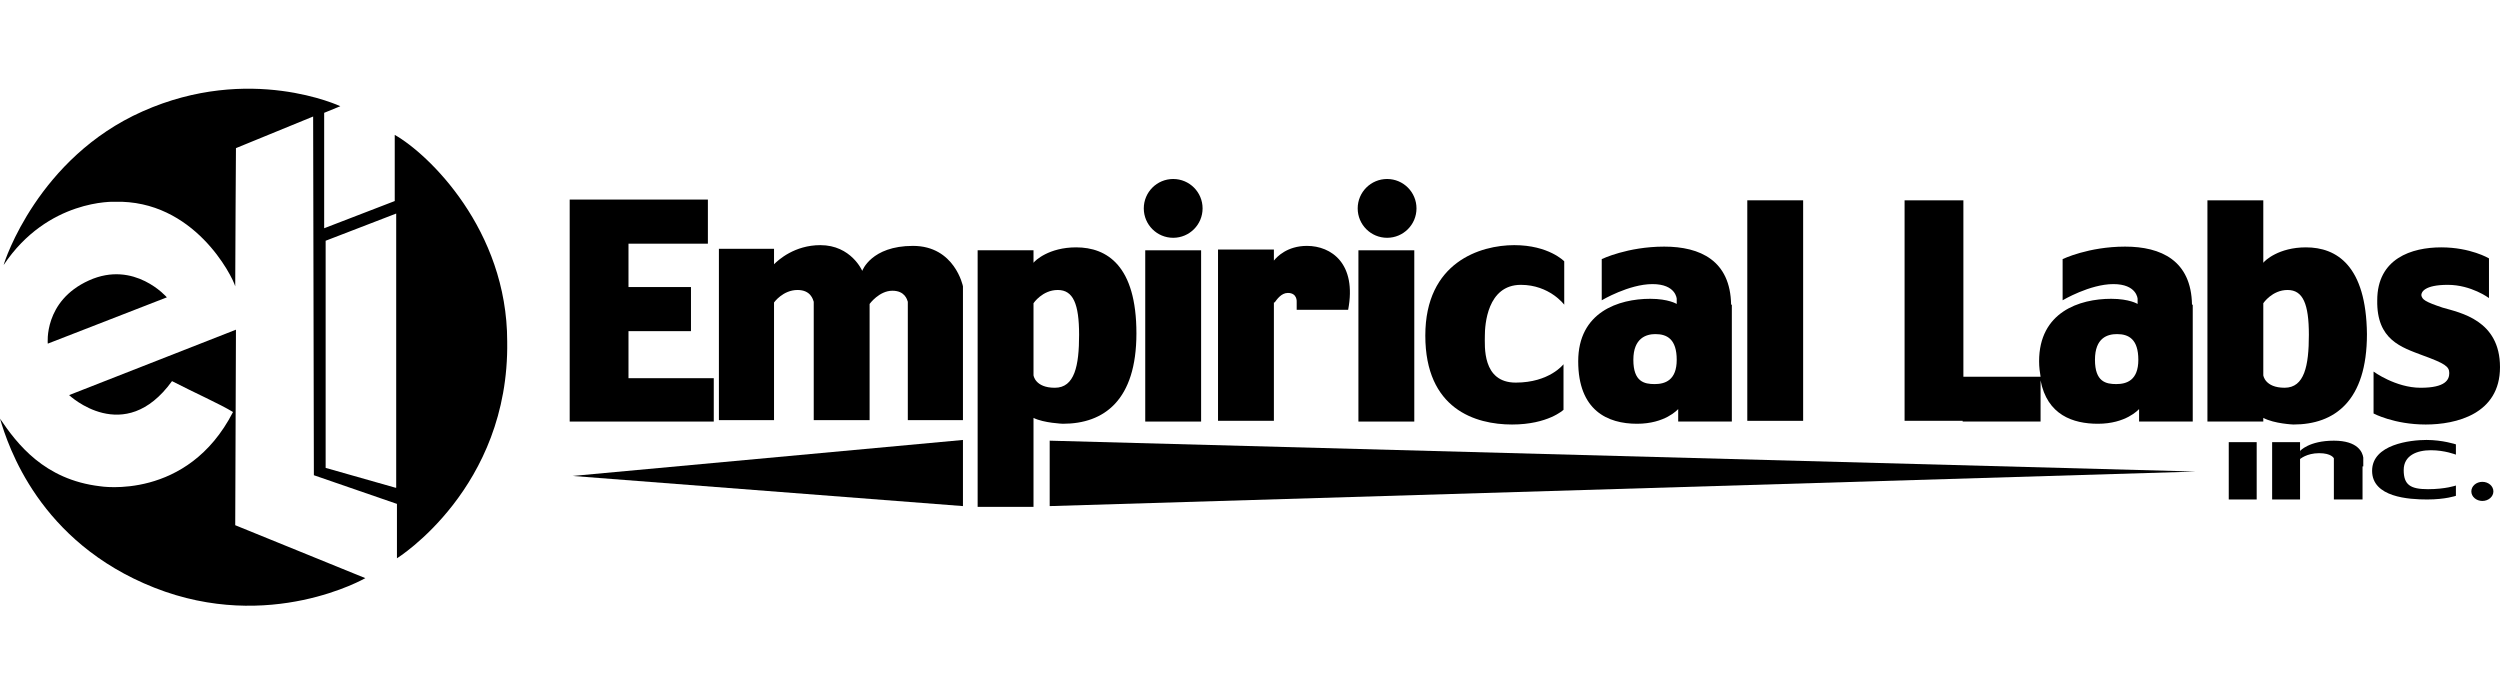
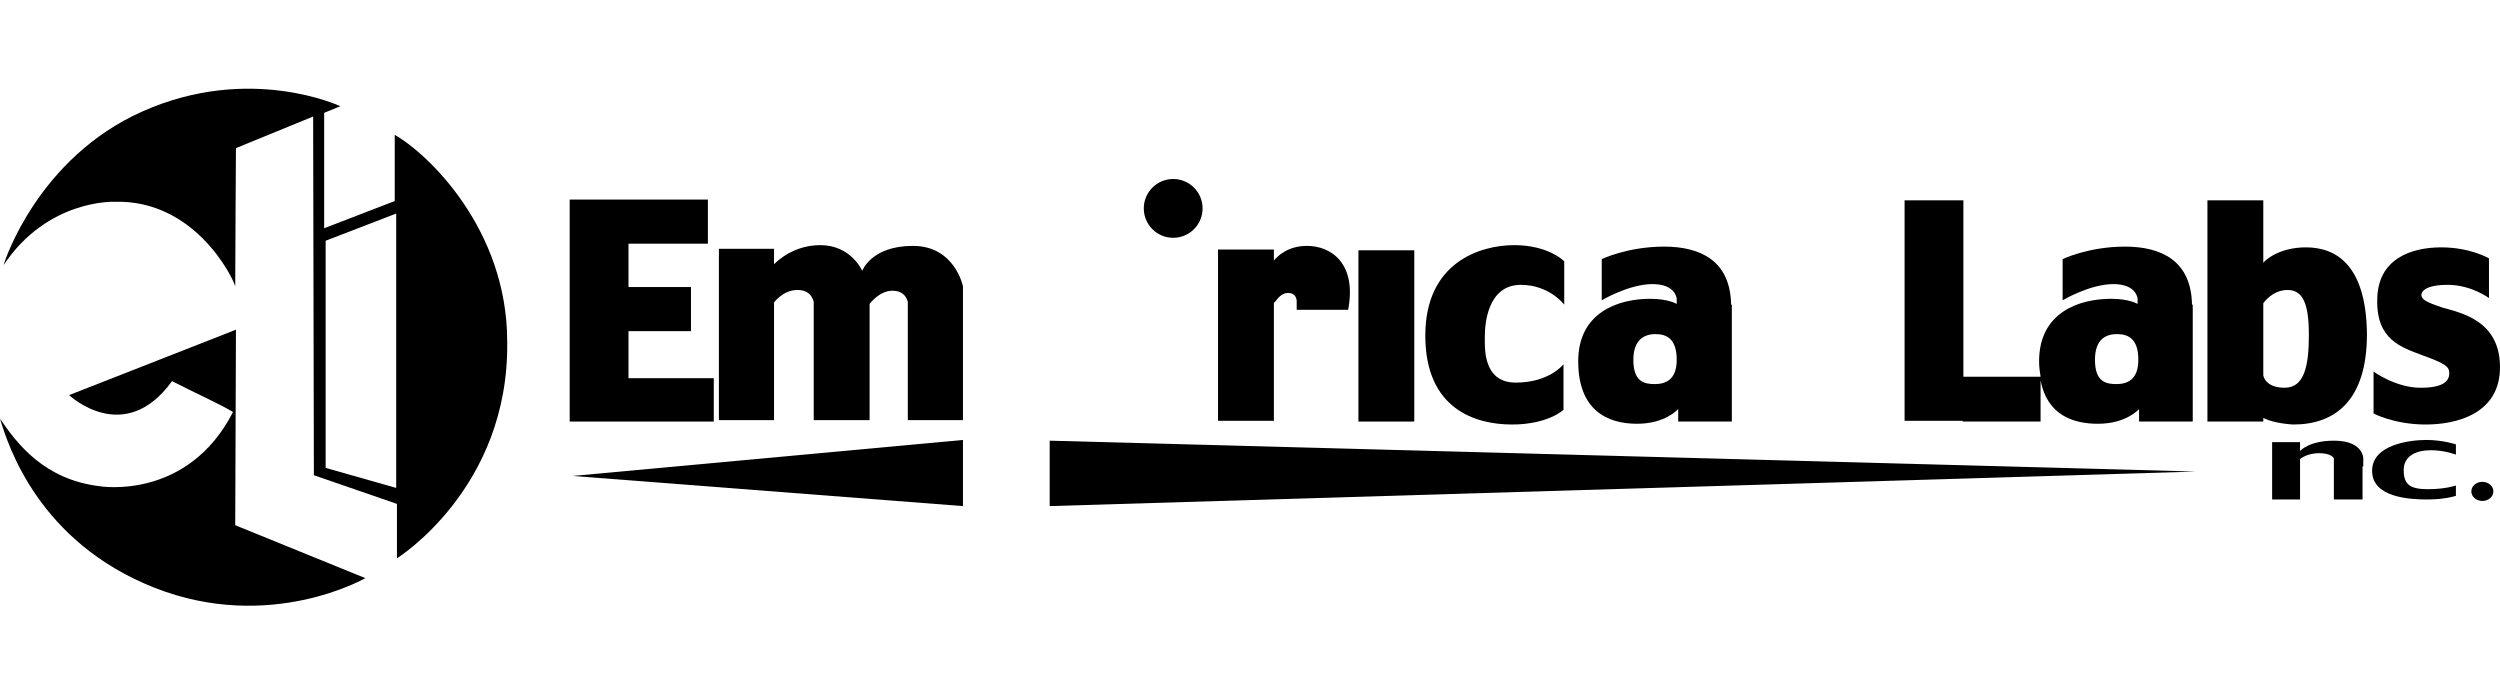
<svg xmlns="http://www.w3.org/2000/svg" width="144" height="40" viewBox="0 0 144 40" fill="none">
  <path d="M41.113 21.784H36.201V19.074H39.8V16.534H36.201V14.036H40.774V11.495H36.201H32.814V14.036V16.534V19.074V21.784V24.24V24.282H41.113V21.784Z" fill="black" />
-   <path d="M69.184 14.417H65.966V24.282H69.184V14.417Z" fill="black" />
  <path d="M55.466 16.491C55.466 16.491 55 14.163 52.587 14.163C50.173 14.163 49.665 15.602 49.665 15.602C49.665 15.602 49.03 14.12 47.252 14.12C45.77 14.12 44.838 14.967 44.584 15.221V14.332H41.409V24.198H44.584V17.423C44.584 17.423 45.092 16.703 45.939 16.703C46.701 16.703 46.828 17.254 46.871 17.381V24.198H50.089V17.508C50.089 17.508 50.639 16.746 51.401 16.746C52.121 16.746 52.248 17.254 52.29 17.381V24.198H55.466V16.491Z" fill="black" />
-   <path d="M61.224 24.409C63.595 24.409 65.458 23.054 65.458 19.201C65.458 15.306 63.764 14.248 61.986 14.248C60.419 14.248 59.615 15.01 59.53 15.137V14.417H56.312V29.194H59.53V24.071C60.123 24.367 61.224 24.409 61.224 24.409ZM59.53 17.465C59.53 17.465 60.038 16.703 60.928 16.703C61.817 16.703 62.156 17.508 62.156 19.286C62.156 21.064 61.901 22.335 60.758 22.335C59.615 22.335 59.53 21.615 59.53 21.615V21.573V17.465Z" fill="black" />
  <path d="M132.822 14.248C131.255 14.248 130.451 15.01 130.366 15.137V11.538H127.148V24.282H130.366V24.07C131.001 24.409 132.102 24.452 132.102 24.452C134.473 24.452 136.336 23.097 136.336 19.244C136.294 15.306 134.6 14.248 132.822 14.248ZM131.594 22.334C130.451 22.334 130.366 21.615 130.366 21.615V17.465C130.366 17.465 130.874 16.703 131.764 16.703C132.653 16.703 132.991 17.508 132.991 19.286C132.991 21.064 132.737 22.334 131.594 22.334Z" fill="black" />
  <path d="M67.576 13.697C68.511 13.697 69.269 12.939 69.269 12.003C69.269 11.068 68.511 10.31 67.576 10.31C66.64 10.31 65.882 11.068 65.882 12.003C65.882 12.939 66.64 13.697 67.576 13.697Z" fill="black" />
  <path d="M81.463 14.417H78.245V24.282H81.463V14.417Z" fill="black" />
-   <path d="M103.861 11.538H100.644V24.24H103.861V11.538Z" fill="black" />
-   <path d="M79.897 13.697C80.832 13.697 81.59 12.939 81.59 12.003C81.59 11.068 80.832 10.31 79.897 10.31C78.961 10.31 78.203 11.068 78.203 12.003C78.203 12.939 78.961 13.697 79.897 13.697Z" fill="black" />
  <path d="M73.418 17.423C73.545 17.254 73.799 16.873 74.18 16.873C74.731 16.873 74.689 17.381 74.689 17.381V17.846H77.653C78.161 15.179 76.679 14.163 75.281 14.163C74.138 14.163 73.545 14.798 73.376 15.01V14.374H70.158V24.24H73.376V17.423H73.418Z" fill="black" />
  <path d="M87.094 24.452C89.169 24.452 90.058 23.605 90.058 23.605V20.98C90.058 20.98 89.254 22.038 87.306 22.038C85.358 22.038 85.528 19.921 85.528 19.328C85.528 18.736 85.655 16.407 87.602 16.407C89.254 16.407 90.1 17.55 90.1 17.55V15.052C90.1 15.052 89.211 14.12 87.221 14.12C85.274 14.12 82.098 15.094 82.098 19.328C82.098 23.562 84.977 24.452 87.094 24.452Z" fill="black" />
  <path d="M94.293 24.409C95.901 24.409 96.621 23.605 96.664 23.562V24.282H99.754V17.55H99.712C99.67 15.009 97.934 14.205 95.859 14.205C93.742 14.205 92.26 14.925 92.26 14.925V17.296C92.26 17.296 93.827 16.364 95.182 16.364C96.537 16.364 96.579 17.211 96.579 17.211V17.508C96.579 17.508 96.113 17.211 95.055 17.211C93.234 17.211 90.905 17.973 90.905 20.81C90.905 23.647 92.599 24.409 94.293 24.409ZM95.351 19.244C96.028 19.244 96.579 19.54 96.579 20.726C96.579 21.911 95.901 22.123 95.309 22.123C94.716 22.123 94.081 21.996 94.081 20.726C94.081 19.455 94.843 19.244 95.351 19.244Z" fill="black" />
  <path d="M113.049 24.282H117.537V21.911C117.918 23.901 119.4 24.409 120.84 24.409C122.449 24.409 123.168 23.605 123.211 23.562V24.282H126.302V17.55H126.259C126.217 15.01 124.481 14.205 122.406 14.205C120.289 14.205 118.807 14.925 118.807 14.925V17.296C118.807 17.296 120.374 16.364 121.729 16.364C123.084 16.364 123.126 17.211 123.126 17.211V17.508C123.126 17.508 122.66 17.211 121.602 17.211C119.781 17.211 117.452 17.974 117.452 20.81C117.452 21.149 117.495 21.445 117.537 21.699H113.091V11.538H109.704V21.742V24.24H113.049V24.282ZM121.941 19.244C122.618 19.244 123.168 19.54 123.168 20.726C123.168 21.911 122.491 22.123 121.898 22.123C121.305 22.123 120.67 21.996 120.67 20.726C120.67 19.455 121.39 19.244 121.941 19.244Z" fill="black" />
  <path d="M144 21.149C144 18.439 141.713 18.016 140.697 17.72C139.681 17.381 139.512 17.254 139.469 17C139.469 16.83 139.639 16.407 140.994 16.407C142.349 16.407 143.365 17.169 143.365 17.169V14.883C143.365 14.883 142.306 14.248 140.613 14.248C138.919 14.248 136.929 14.883 136.929 17.296C136.887 19.582 138.326 20.006 139.554 20.472C140.824 20.937 141.078 21.107 141.078 21.488C141.078 21.869 140.867 22.335 139.427 22.335C137.988 22.335 136.717 21.403 136.717 21.403V23.817C136.717 23.817 137.903 24.452 139.723 24.452C141.459 24.452 144 23.859 144 21.149Z" fill="black" />
-   <path d="M129.985 25.468H128.376V28.77H129.985V25.468Z" fill="black" />
+   <path d="M129.985 25.468H128.376H129.985V25.468Z" fill="black" />
  <path d="M132.483 25.468H130.875V28.77H132.483V25.468Z" fill="black" />
  <path d="M134.431 25.383C132.991 25.383 132.483 25.976 132.483 25.976V26.442C132.483 26.442 132.864 26.103 133.584 26.103C134.304 26.103 134.431 26.399 134.431 26.399V26.484V28.77H136.082V26.865H136.125C136.125 26.865 136.125 26.611 136.125 26.357C136.082 26.061 135.828 25.383 134.431 25.383Z" fill="black" />
  <path d="M138.453 27.077C138.453 26.23 139.216 25.933 140.02 25.933C140.825 25.933 141.46 26.188 141.46 26.188V25.595C141.46 25.595 140.697 25.341 139.766 25.341C138.835 25.341 136.633 25.595 136.633 27.119C136.633 28.643 138.75 28.77 139.808 28.77C140.867 28.77 141.46 28.559 141.46 28.559V27.966C141.46 27.966 140.867 28.177 139.851 28.177C138.835 28.177 138.453 27.924 138.453 27.077Z" fill="black" />
  <path d="M142.984 28.855C143.335 28.855 143.619 28.608 143.619 28.305C143.619 28 143.335 27.754 142.984 27.754C142.633 27.754 142.349 28 142.349 28.305C142.349 28.608 142.633 28.855 142.984 28.855Z" fill="black" />
  <path d="M60.462 29.151L126.471 27.161L60.462 25.383V29.151Z" fill="black" />
  <path d="M55.466 29.151V25.341L32.983 27.415L55.466 29.151Z" fill="black" />
-   <path d="M2.752 19.794L9.611 17.127C9.611 17.127 7.748 14.967 5.123 16.153C2.498 17.338 2.752 19.794 2.752 19.794Z" fill="black" />
  <path d="M3.98 22.758L13.591 18.99L13.549 30.252L21.043 33.301C21.043 33.301 15.539 36.476 8.892 33.851C2.244 31.226 0.466 25.679 0 24.113C0.974 25.552 2.54 27.627 5.758 28.008C5.758 28.008 10.797 28.855 13.422 23.732C12.66 23.266 11.22 22.631 9.908 21.953C7.156 25.764 3.98 22.758 3.98 22.758Z" fill="black" />
  <path d="M22.737 7.769C22.737 10.056 22.737 11.58 22.737 11.58L18.672 13.147V6.499L19.603 6.118C19.603 6.118 14.396 3.662 8.214 6.415C2.201 9.082 0.254 15.052 0.211 15.264C2.752 11.453 6.605 11.622 6.605 11.622C11.178 11.495 13.379 15.899 13.549 16.492C13.549 14.967 13.591 8.532 13.591 8.532L18.037 6.711L18.079 27.373L22.864 29.024V32.158C22.864 32.158 29.342 28.135 29.215 19.667C29.215 13.231 24.684 8.87 22.737 7.769ZM22.779 28.093L18.757 26.95V13.867L22.821 12.3V28.093H22.779Z" fill="black" />
</svg>